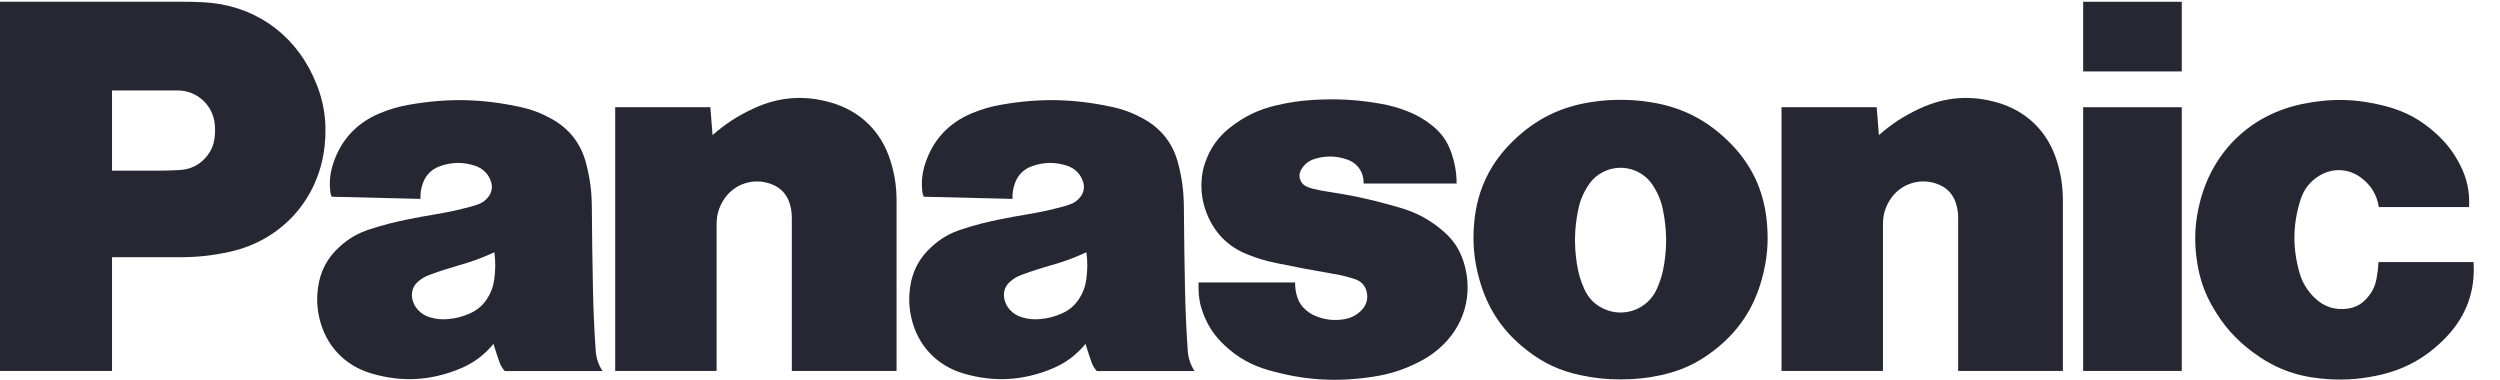
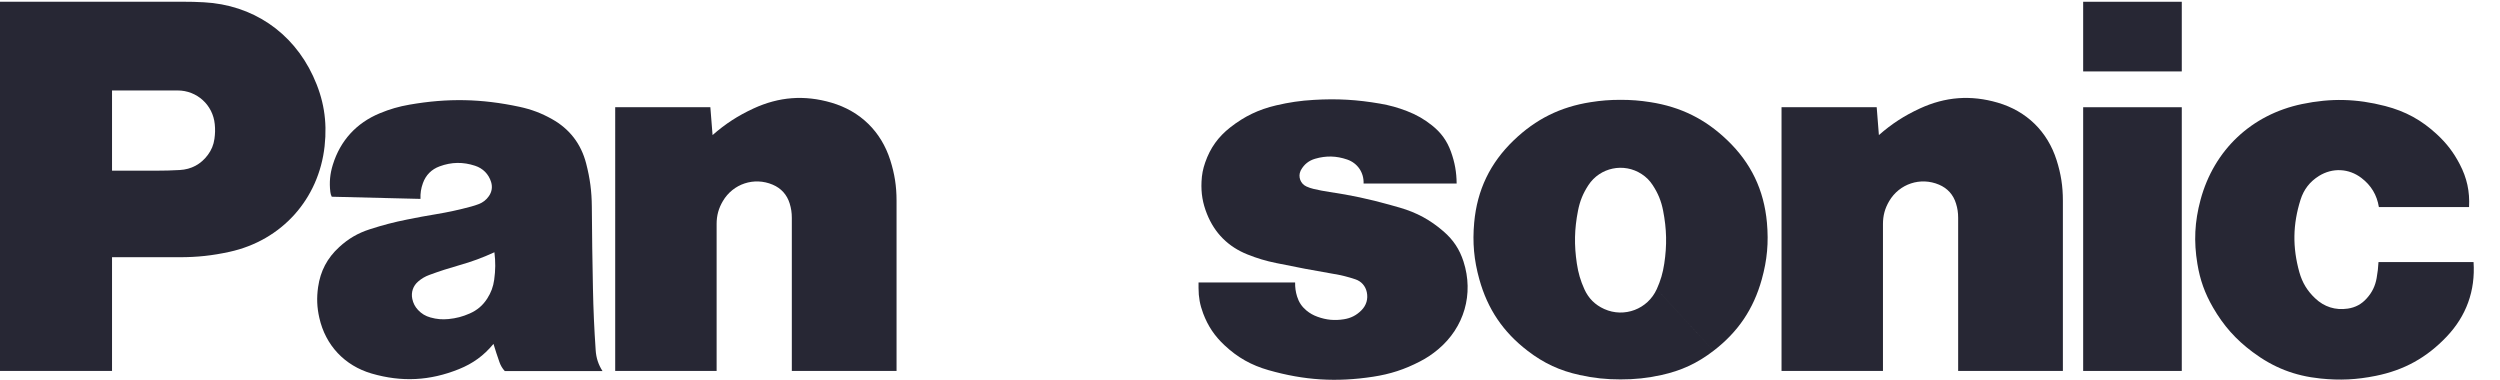
<svg xmlns="http://www.w3.org/2000/svg" id="b" data-name="Layer 2" width="1791.552" height="272.159" viewBox="0 0 1791.552 272.159">
  <defs>
    <clipPath id="g">
      <rect x=".017" width="1791.536" height="272.159" style="fill: none; stroke-width: 0px;" />
    </clipPath>
    <clipPath id="r">
      <rect x=".017" width="1791.536" height="272.159" style="fill: none; stroke-width: 0px;" />
    </clipPath>
    <clipPath id="aa">
      <rect x=".017" width="1791.536" height="272.159" style="fill: none; stroke-width: 0px;" />
    </clipPath>
  </defs>
  <g id="c" data-name="Layer 1">
    <g id="d" data-name="Panasonic_logo_(Blue)">
      <g id="e" data-name="g3344">
        <g id="f" data-name="g3532">
          <g style="clip-path: url(#g);">
            <g id="h" data-name="g3534">
              <g id="i" data-name="g3540">
                <path id="j" data-name="path3542" d="M1753.277,241.3c-14.275,15.009-30.459,23.958-50.762,28.044-13.704,2.771-25.704,3.353-39.635,1.908-18.459-1.898-33.694-7.828-48.551-18.944-12.151-9.057-20.852-18.858-28.454-31.99-5.865-10.167-9.283-19.677-11.181-31.257-2.663-16.065-1.962-30.2,2.264-45.91,9.661-35.732,36.54-61.058,72.768-68.595,20.691-4.302,39.085-3.86,59.538,1.423,14.566,3.763,26.136,10.103,37.155,20.356,6.954,6.448,11.893,12.928,16.27,21.316,5.186,9.919,7.278,19.559,6.685,30.729h-64.616c-1.402-8.658-5.553-15.558-12.529-20.863-9.035-6.89-20.691-7.44-30.351-1.466-6.599,4.108-10.933,9.693-13.273,17.1-5.564,17.65-5.811,34.071-.852,51.894,2.113,7.493,5.661,13.37,11.332,18.718,6.458,6.167,14.513,8.701,23.354,7.396,5.477-.798,9.93-3.191,13.618-7.343,3.871-4.28,6.081-8.874,7.095-14.556.712-4,1.111-7.386,1.326-11.44h68.121c1.359,20.54-5.154,38.578-19.321,53.479" style="fill: #272734; stroke-width: 0px;" />
              </g>
            </g>
          </g>
        </g>
        <path id="k" data-name="path3544" d="M1492.839,51.185h70.667V1.264h-70.667v49.921Z" style="fill: #272734; stroke-width: 0px;" />
        <path id="l" data-name="path3546" d="M1492.839,265.824h70.667V76.846h-70.667v188.977Z" style="fill: #272734; stroke-width: 0px;" />
        <g id="m" data-name="g3548">
          <path id="n" data-name="path3550" d="M1346.452,96.79c9.294-8.13,18.157-13.866,29.37-19.052,18.254-8.432,36.508-9.801,55.818-4.162,20.712,6.07,35.634,20.637,42.168,41.22,3.138,9.887,4.496,18.664,4.496,29.036v121.966h-75.053v-109.685c0-3.666-.442-6.771-1.542-10.286-1.919-6.297-6.081-10.933-12.162-13.499-13.305-5.65-28.432-.647-35.732,11.817-3.051,5.197-4.442,10.318-4.442,16.356v105.297h-72.692V76.811h68.196l1.574,19.979" style="fill: #272734; stroke-width: 0px;" />
        </g>
        <g id="o" data-name="g3552">
          <path id="p" data-name="path3554" d="M510.635,96.79c9.294-8.13,18.157-13.866,29.349-19.052,18.265-8.432,36.529-9.801,55.829-4.162,20.723,6.07,35.645,20.637,42.179,41.22,3.138,9.887,4.496,18.664,4.496,29.036v121.966h-75.053v-109.685c0-3.666-.464-6.771-1.531-10.286-1.941-6.297-6.103-10.933-12.194-13.499-13.294-5.65-28.421-.647-35.71,11.817-3.062,5.197-4.453,10.318-4.453,16.356v105.297h-72.681V76.811h68.185l1.585,19.979" style="fill: #272734; stroke-width: 0px;" />
        </g>
        <g id="q" data-name="g3556">
          <g style="clip-path: url(#r);">
            <g id="s" data-name="g3558">
              <g id="t" data-name="g3564">
                <path id="u" data-name="path3566" d="M956.056,196.34c5.413.916,9.941,2.049,15.138,3.784,4.345,1.423,7.332,4.787,8.281,9.24,1.035,4.863-.334,9.477-3.828,12.982-3.547,3.59-7.591,5.661-12.572,6.437-6.663,1.067-12.572.518-18.922-1.79-3.073-1.1-5.51-2.491-8.033-4.572-3.245-2.739-5.337-5.876-6.599-9.93-1.057-3.439-1.477-6.48-1.412-10.081h-69.21v4.032c0,6.512,1.014,12.033,3.299,18.125,3.472,9.165,8.227,16.248,15.407,22.933,9.37,8.766,19.149,14.232,31.473,17.758,25.586,7.289,48.627,8.733,74.924,4.701,12.335-1.887,22.513-5.208,33.607-10.955,4.884-2.534,8.798-5.154,13.014-8.69,18.696-15.699,25.629-39.656,18.157-62.891-2.825-8.755-7.289-15.505-14.243-21.542-9.531-8.259-19.181-13.521-31.3-17.057-2.652-.766-4.917-1.412-7.591-2.146-14.825-4.119-27.559-6.836-42.783-9.1-4.076-.604-7.504-1.261-11.526-2.2-1.855-.442-3.396-.96-5.121-1.747-4.259-1.919-6.146-6.933-4.227-11.181.108-.226.205-.431.323-.647,2.286-4.086,5.671-6.75,10.135-8.054,7.903-2.286,15.181-2.092,22.933.55,7.44,2.534,12.108,9.359,11.785,17.219h66.687c-.065-8.194-1.315-15.116-4.076-22.815-2.825-7.806-7.116-13.747-13.639-18.89-5.671-4.507-11.052-7.569-17.812-10.189-6.577-2.555-12.378-4.151-19.332-5.369-16.529-2.846-30.75-3.677-47.484-2.685-9.564.55-17.629,1.736-26.987,3.925-12.593,2.965-22.739,7.828-32.917,15.806-8.647,6.782-14.308,14.707-17.93,25.079-1.65,4.701-2.437,8.874-2.652,13.823-.377,8.291.819,15.354,3.892,23.063,5.499,13.801,15.267,23.58,29.09,29.09,6.998,2.793,13.132,4.625,20.518,6.135,14.556,3.008,26.88,5.348,41.532,7.849" style="fill: #272734; stroke-width: 0px;" />
              </g>
            </g>
          </g>
        </g>
        <g id="v" data-name="g3568">
          <path id="w" data-name="path3570" d="M128.78,184.32h-48.497v-62.007h31.516c5.984,0,11.052-.14,17.036-.474,8.291-.453,15.181-4.162,20.119-10.836,2.62-3.547,4.097-7.127,4.723-11.504.518-3.687.593-6.836.226-10.523-1.348-13.801-12.777-24.152-26.632-24.152h-46.988v200.987H0V1.242h131.228c5.218,0,9.628.097,14.836.388,34.815,1.865,63.495,21.197,78.245,52.789,7.677,16.443,10.286,32.249,8.313,50.298-4.162,37.996-30.739,67.549-68.078,75.733-12.378,2.717-23.095,3.871-35.764,3.871" style="fill: #272734; stroke-width: 0px;" />
        </g>
        <g id="x" data-name="g3572">
          <path id="y" data-name="path3574" d="M1182.736,73.212c-7.472-1.186-13.855-1.671-21.413-1.671-7.569,0-13.941.485-21.424,1.671-21.693,3.396-39.268,12.119-55.107,27.322-16.949,16.292-26.233,35.57-28.357,58.977-1.294,14.372-.183,26.761,3.687,40.659,5.93,21.327,17.068,37.802,34.643,51.258,11.569,8.895,23.073,14.221,37.327,17.327,10.124,2.221,18.868,3.138,29.23,3.138,10.351,0,19.106-.916,29.241-3.138,14.243-3.105,25.747-8.432,37.316-17.327l-40.605-44.249c-6.458,14.34-23.278,20.734-37.629,14.275-6.609-2.976-11.3-7.655-14.286-14.275-2.749-6.113-4.356-11.591-5.348-18.232-2.005-13.273-1.779-24.799.819-37.985,1.326-6.847,3.612-12.432,7.429-18.265,8.345-12.734,25.424-16.292,38.179-7.957,3.332,2.189,5.768,4.625,7.936,7.957,3.828,5.833,6.113,11.418,7.44,18.265,2.566,13.186,2.825,24.712.819,37.985-1.003,6.642-2.609,12.119-5.359,18.232l40.605,44.249c17.585-13.456,28.723-29.931,34.643-51.258,3.871-13.898,4.971-26.286,3.687-40.659-2.124-23.408-11.386-42.686-28.346-58.977-15.85-15.224-33.413-23.925-55.128-27.322" style="fill: #272734; stroke-width: 0px;" />
        </g>
        <g id="z" data-name="g3576">
          <g style="clip-path: url(#aa);">
            <g id="ab" data-name="g3578">
              <g id="ac" data-name="g3584">
-                 <path id="ad" data-name="path3586" d="M851.147,251.004c-1.057-15.569-1.65-28.756-1.962-44.379-.41-20.529-.658-37.845-.798-58.363-.086-11.073-1.305-20.421-4.076-31.138-3.634-14.049-11.86-24.723-24.529-31.818-7.655-4.28-14.674-6.911-23.235-8.766-27.257-5.833-51.312-6.318-78.773-1.553-7.72,1.337-14.103,3.191-21.348,6.189-16.734,6.922-28.26,19.537-33.629,36.821-2.059,6.609-2.609,12.604-1.822,19.494.151,1.261.464,2.329,1.035,3.483l63.592,1.553c-.162-4.054.367-7.483,1.736-11.289,2.081-5.801,6.178-9.919,11.979-12.033,8.529-3.138,16.744-3.256,25.392-.431,5.682,1.865,9.715,5.962,11.483,11.666,1.111,3.569.561,7.084-1.596,10.135-1.876,2.696-4.194,4.507-7.267,5.682-1.898.722-3.515,1.251-5.456,1.768-8.841,2.383-16.389,4.022-25.413,5.52-7.148,1.175-13.165,2.286-20.249,3.731-9.628,1.908-17.672,4.022-26.998,7.041-8.539,2.76-15.267,6.685-21.866,12.755-8.582,7.849-13.488,17.154-15.127,28.702-1.078,7.698-.83,14.405.873,21.984,4.453,19.709,18.135,34.287,37.554,39.937,21.521,6.243,41.716,5.218,62.492-3.17,10.114-4.065,17.812-9.704,24.766-18.092l-4.485-32.486c-3.202,4.96-7.181,8.345-12.561,10.717-5.046,2.232-9.607,3.407-15.095,3.968-4.572.453-8.539.119-12.971-1.121-3.601-.992-6.415-2.674-8.971-5.391-2.156-2.329-3.439-4.83-4.097-7.936-1.003-4.766.561-9.348,4.28-12.507,2.491-2.124,4.927-3.547,7.979-4.669,7.386-2.717,13.693-4.755,21.251-6.9,9.143-2.577,16.712-5.369,25.338-9.337.852,6.911.809,12.831-.151,19.709-.701,5.046-2.232,9.197-5.003,13.467l4.485,32.486c1.391,4.615,2.674,8.475,4.248,12.992.895,2.534,2.059,4.496,3.828,6.469h70.051c-2.987-4.69-4.507-9.326-4.884-14.89" style="fill: #272734; stroke-width: 0px;" />
-               </g>
+                 </g>
              <g id="ae" data-name="g3588">
                <path id="af" data-name="path3590" d="M426.876,251.004c-1.057-15.569-1.65-28.756-1.962-44.379-.42-20.529-.658-37.845-.798-58.363-.075-11.073-1.294-20.421-4.076-31.138-3.634-14.049-11.849-24.723-24.529-31.818-7.655-4.28-14.674-6.911-23.235-8.766-27.257-5.833-51.312-6.318-78.784-1.553-7.698,1.337-14.103,3.191-21.338,6.189-16.734,6.922-28.26,19.537-33.629,36.821-2.049,6.609-2.609,12.604-1.811,19.494.14,1.261.453,2.329,1.024,3.483l63.592,1.553c-.151-4.054.367-7.483,1.736-11.289,2.081-5.801,6.178-9.919,11.979-12.033,8.539-3.138,16.744-3.256,25.381-.431,5.693,1.865,9.736,5.962,11.515,11.666,1.089,3.569.539,7.084-1.617,10.135-1.887,2.696-4.205,4.507-7.267,5.682-1.898.722-3.515,1.251-5.466,1.768-8.83,2.383-16.389,4.022-25.402,5.52-7.138,1.175-13.165,2.286-20.259,3.731-9.618,1.908-17.65,4.022-26.998,7.041-8.518,2.76-15.246,6.685-21.855,12.755-8.582,7.849-13.477,17.154-15.127,28.702-1.089,7.698-.83,14.405.884,21.984,4.431,19.709,18.135,34.287,37.532,39.937,21.542,6.243,41.716,5.218,62.503-3.17,10.103-4.065,17.823-9.704,24.777-18.092l-4.485-32.486c-3.202,4.96-7.192,8.345-12.583,10.717-5.035,2.232-9.607,3.407-15.073,3.968-4.593.453-8.539.119-12.982-1.121-3.601-.992-6.415-2.674-8.96-5.391-2.167-2.329-3.45-4.83-4.108-7.936-.992-4.766.561-9.348,4.28-12.507,2.48-2.124,4.917-3.547,7.979-4.669,7.386-2.717,13.704-4.755,21.262-6.9,9.143-2.577,16.701-5.369,25.338-9.337.841,6.911.798,12.831-.162,19.709-.701,5.046-2.243,9.197-4.992,13.467l4.485,32.486c1.38,4.615,2.663,8.475,4.248,12.992.884,2.534,2.049,4.496,3.817,6.469h70.051c-2.987-4.69-4.496-9.326-4.884-14.89" style="fill: #272734; stroke-width: 0px;" />
              </g>
            </g>
          </g>
        </g>
      </g>
    </g>
  </g>
</svg>